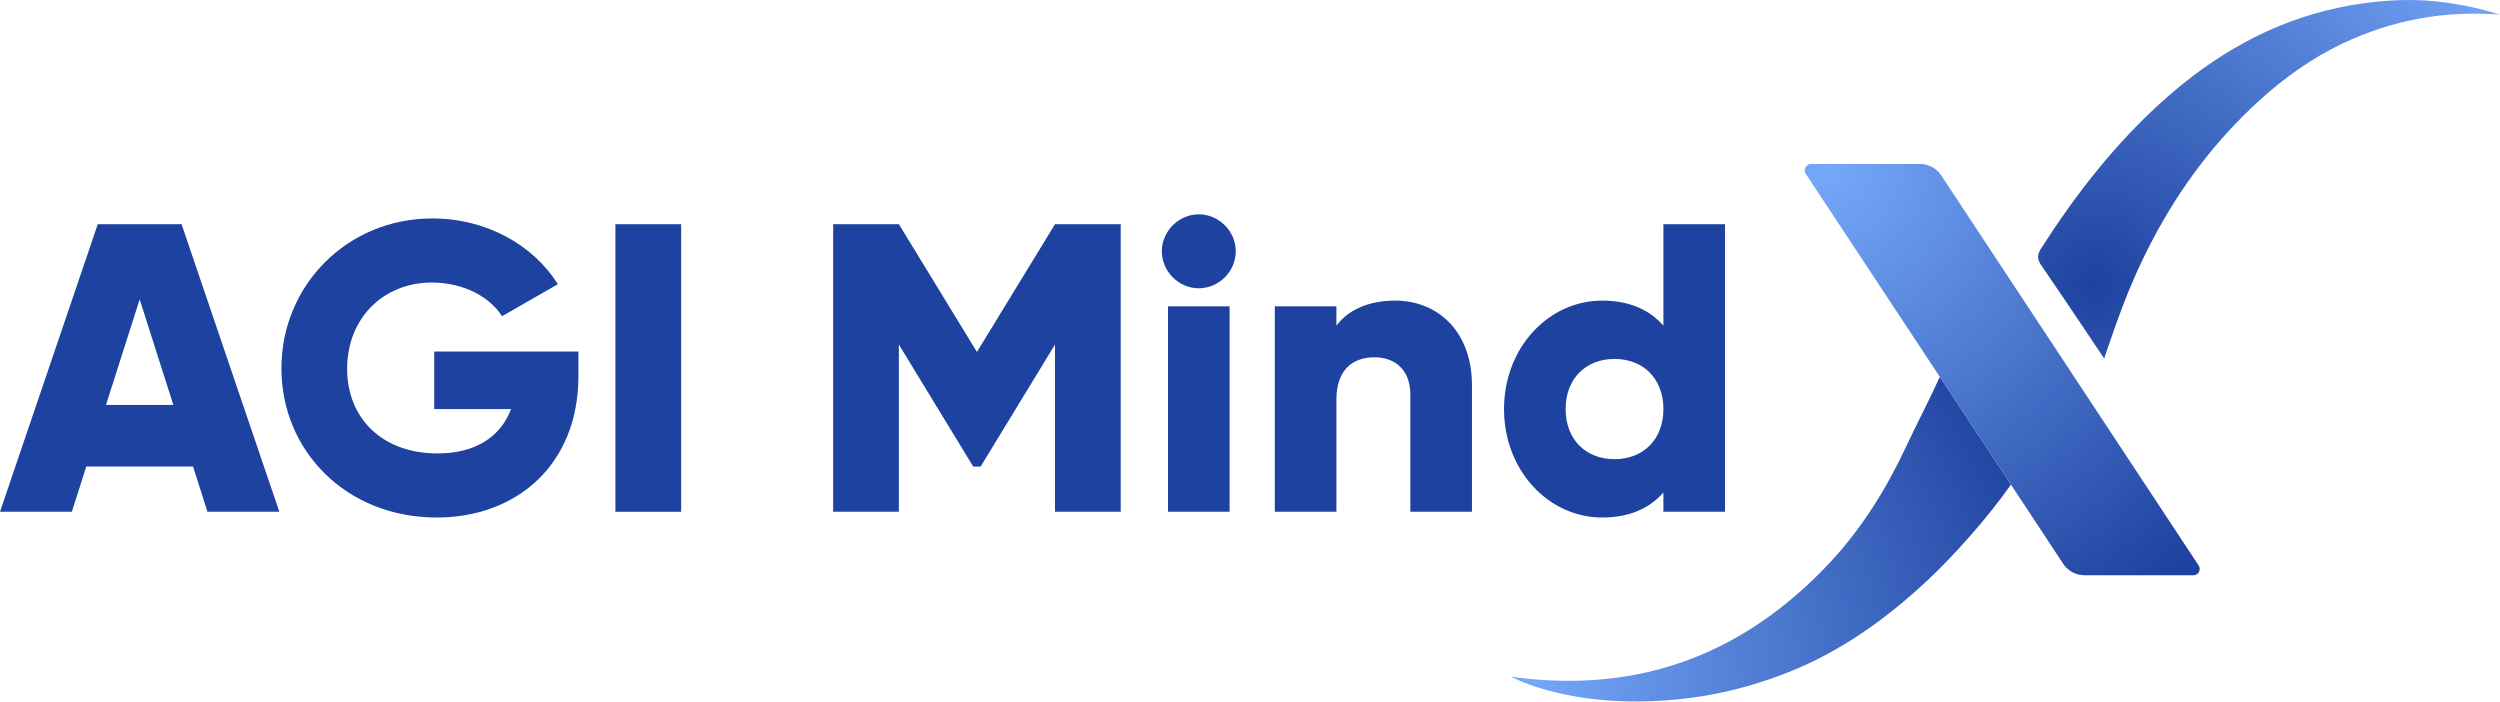
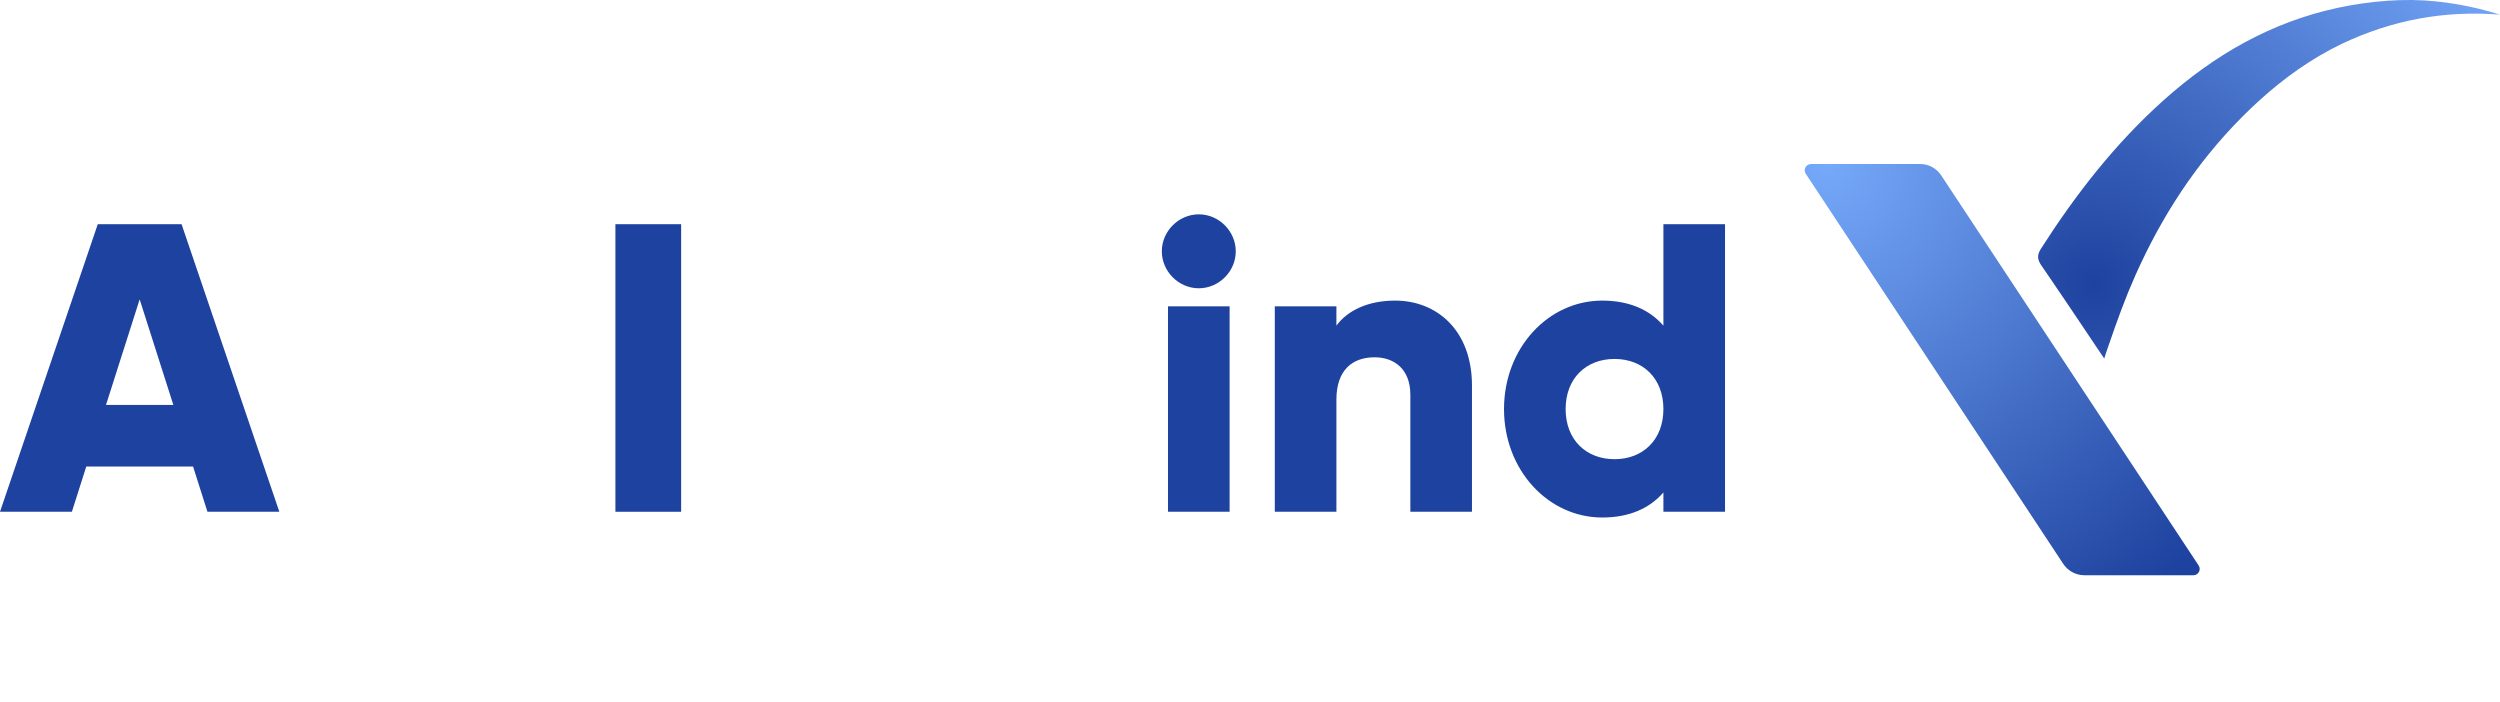
<svg xmlns="http://www.w3.org/2000/svg" xmlns:xlink="http://www.w3.org/1999/xlink" id="Livello_2" viewBox="0 0 302.07 84.766">
  <defs>
    <radialGradient id="Sfumatura_senza_nome_11" cx="183.9" cy="82.442" fx="183.9" fy="82.442" r="66.558" gradientUnits="userSpaceOnUse">
      <stop offset="0" stop-color="#76a9fa" />
      <stop offset="1" stop-color="#1e429f" />
    </radialGradient>
    <radialGradient id="Sfumatura_senza_nome_12" cx="253.004" cy="34.334" fx="253.004" fy="34.334" r="61.895" gradientUnits="userSpaceOnUse">
      <stop offset="0" stop-color="#1e429f" />
      <stop offset="1" stop-color="#76a9fa" />
    </radialGradient>
    <radialGradient id="Sfumatura_senza_nome_11-2" cx="220.609" cy="19.854" fx="220.609" fy="19.854" r="64.482" xlink:href="#Sfumatura_senza_nome_11" />
  </defs>
  <g id="Components">
    <g id="_9b407ed2-e3b3-4020-885d-c278f4020a6e_7">
      <path d="m23.328,56.374h-12.905l-1.737,5.46H0L11.813,27.09h10.126l11.813,34.745h-8.686l-1.737-5.46Zm-2.382-7.445l-4.07-12.756-4.07,12.756h8.14Z" style="fill:#1e429f;" />
-       <path d="m69.889,45.455c0,10.622-7.396,17.075-17.124,17.075-10.92,0-18.762-8.041-18.762-18.018,0-10.076,7.991-18.117,18.216-18.117,6.651,0,12.26,3.276,15.188,7.942l-6.75,3.872c-1.439-2.283-4.566-4.07-8.488-4.07-5.857,0-10.225,4.318-10.225,10.423,0,5.907,4.169,10.225,10.92,10.225,4.616,0,7.644-2.035,8.885-5.361h-9.282v-6.949h17.422v2.978Z" style="fill:#1e429f;" />
      <path d="m82.301,27.09v34.745h-7.942V27.09h7.942Z" style="fill:#1e429f;" />
-       <path d="m135.411,61.834h-7.94v-20.201l-8.984,14.742h-.893l-8.984-14.742v20.201h-7.942V27.09h7.942l9.431,15.437,9.431-15.437h7.94v34.745Z" style="fill:#1e429f;" />
      <path d="m140.381,30.365c0-2.432,2.035-4.467,4.467-4.467s4.467,2.035,4.467,4.467-2.035,4.467-4.467,4.467-4.467-2.035-4.467-4.467Zm.745,6.651h7.445v24.818h-7.445v-24.818Z" style="fill:#1e429f;" />
      <path d="m177.855,46.596v15.238h-7.445v-14.146c0-3.077-1.936-4.517-4.318-4.517-2.73,0-4.616,1.588-4.616,5.112v13.55h-7.445v-24.818h7.445v2.333c1.34-1.837,3.822-3.028,7.098-3.028,5.013,0,9.282,3.574,9.282,10.274Z" style="fill:#1e429f;" />
      <path d="m208.431,27.09v34.745h-7.445v-2.333c-1.638,1.886-4.07,3.028-7.396,3.028-6.502,0-11.863-5.708-11.863-13.104s5.361-13.104,11.863-13.104c3.326,0,5.758,1.142,7.396,3.028v-12.26h7.445Zm-7.445,22.336c0-3.723-2.482-6.056-5.907-6.056s-5.907,2.333-5.907,6.056,2.482,6.056,5.907,6.056,5.907-2.333,5.907-6.056Z" style="fill:#1e429f;" />
-       <path d="m242.978,58.551c-2.781,3.973-6.806,8.498-10.124,11.609-4.958,4.634-10.39,8.517-16.703,11.038-3.785,1.51-7.733,2.58-11.771,3.111-4.22.557-8.562.642-12.782.039-3.007-.434-6.048-1.154-8.809-2.47-.071-.032-.169-.11-.253-.123.227.039.454.071.681.097,15.064,1.919,27.645-2.897,37.938-13.936,3.883-4.168,6.89-9.055,9.275-14.201,1.044-2.256,2.826-5.652,3.954-8.18l8.595,13.015Z" style="fill:url(#Sfumatura_senza_nome_11);" />
      <path d="m253.06,41.553c-.426-.636-.853-1.272-1.28-1.908-.427-.636-.855-1.272-1.283-1.908-.429-.636-.858-1.272-1.288-1.908-.431-.636-.862-1.272-1.295-1.908-.427-.627-.862-1.248-1.283-1.879-.467-.7-.512-1.212-.045-1.964,4.213-6.592,8.984-12.724,14.83-17.961,6.125-5.477,13.002-9.45,21.098-11.181,1.966-.418,3.96-.702,5.965-.844,1.962-.139,3.91-.127,5.867.076,1.678.174,3.344.456,4.985.845.922.219,1.835.472,2.738.759-6.67-.531-13.002.629-19.089,3.513-3.695,1.776-6.968,4.116-9.963,6.832-.729.661-1.44,1.343-2.135,2.041-.69.694-1.362,1.404-2.016,2.131-.648.721-1.278,1.457-1.89,2.209-.608.747-1.198,1.509-1.769,2.284-.569.772-1.12,1.558-1.652,2.356-.531.797-1.045,1.606-1.54,2.426-.495.82-.972,1.652-1.431,2.493-.46.843-.902,1.696-1.327,2.557-.426.865-.835,1.738-1.228,2.619-.612,1.376-1.181,2.764-1.707,4.175-.531,1.425-1.042,2.858-1.532,4.298-.184.538-.379,1.072-.539,1.617l-1.194-1.77Z" style="fill:url(#Sfumatura_senza_nome_12);" />
      <path d="m265.022,69.505h-13.177c-1.024,0-1.983-.519-2.547-1.374l-6.32-9.58-8.595-13.015-16.198-24.54c-.331-.506.032-1.18.642-1.18h13.177c1.024,0,1.983.512,2.547,1.374l31.106,47.135c.337.506-.026,1.18-.635,1.18Z" style="fill:url(#Sfumatura_senza_nome_11-2);" />
    </g>
  </g>
</svg>